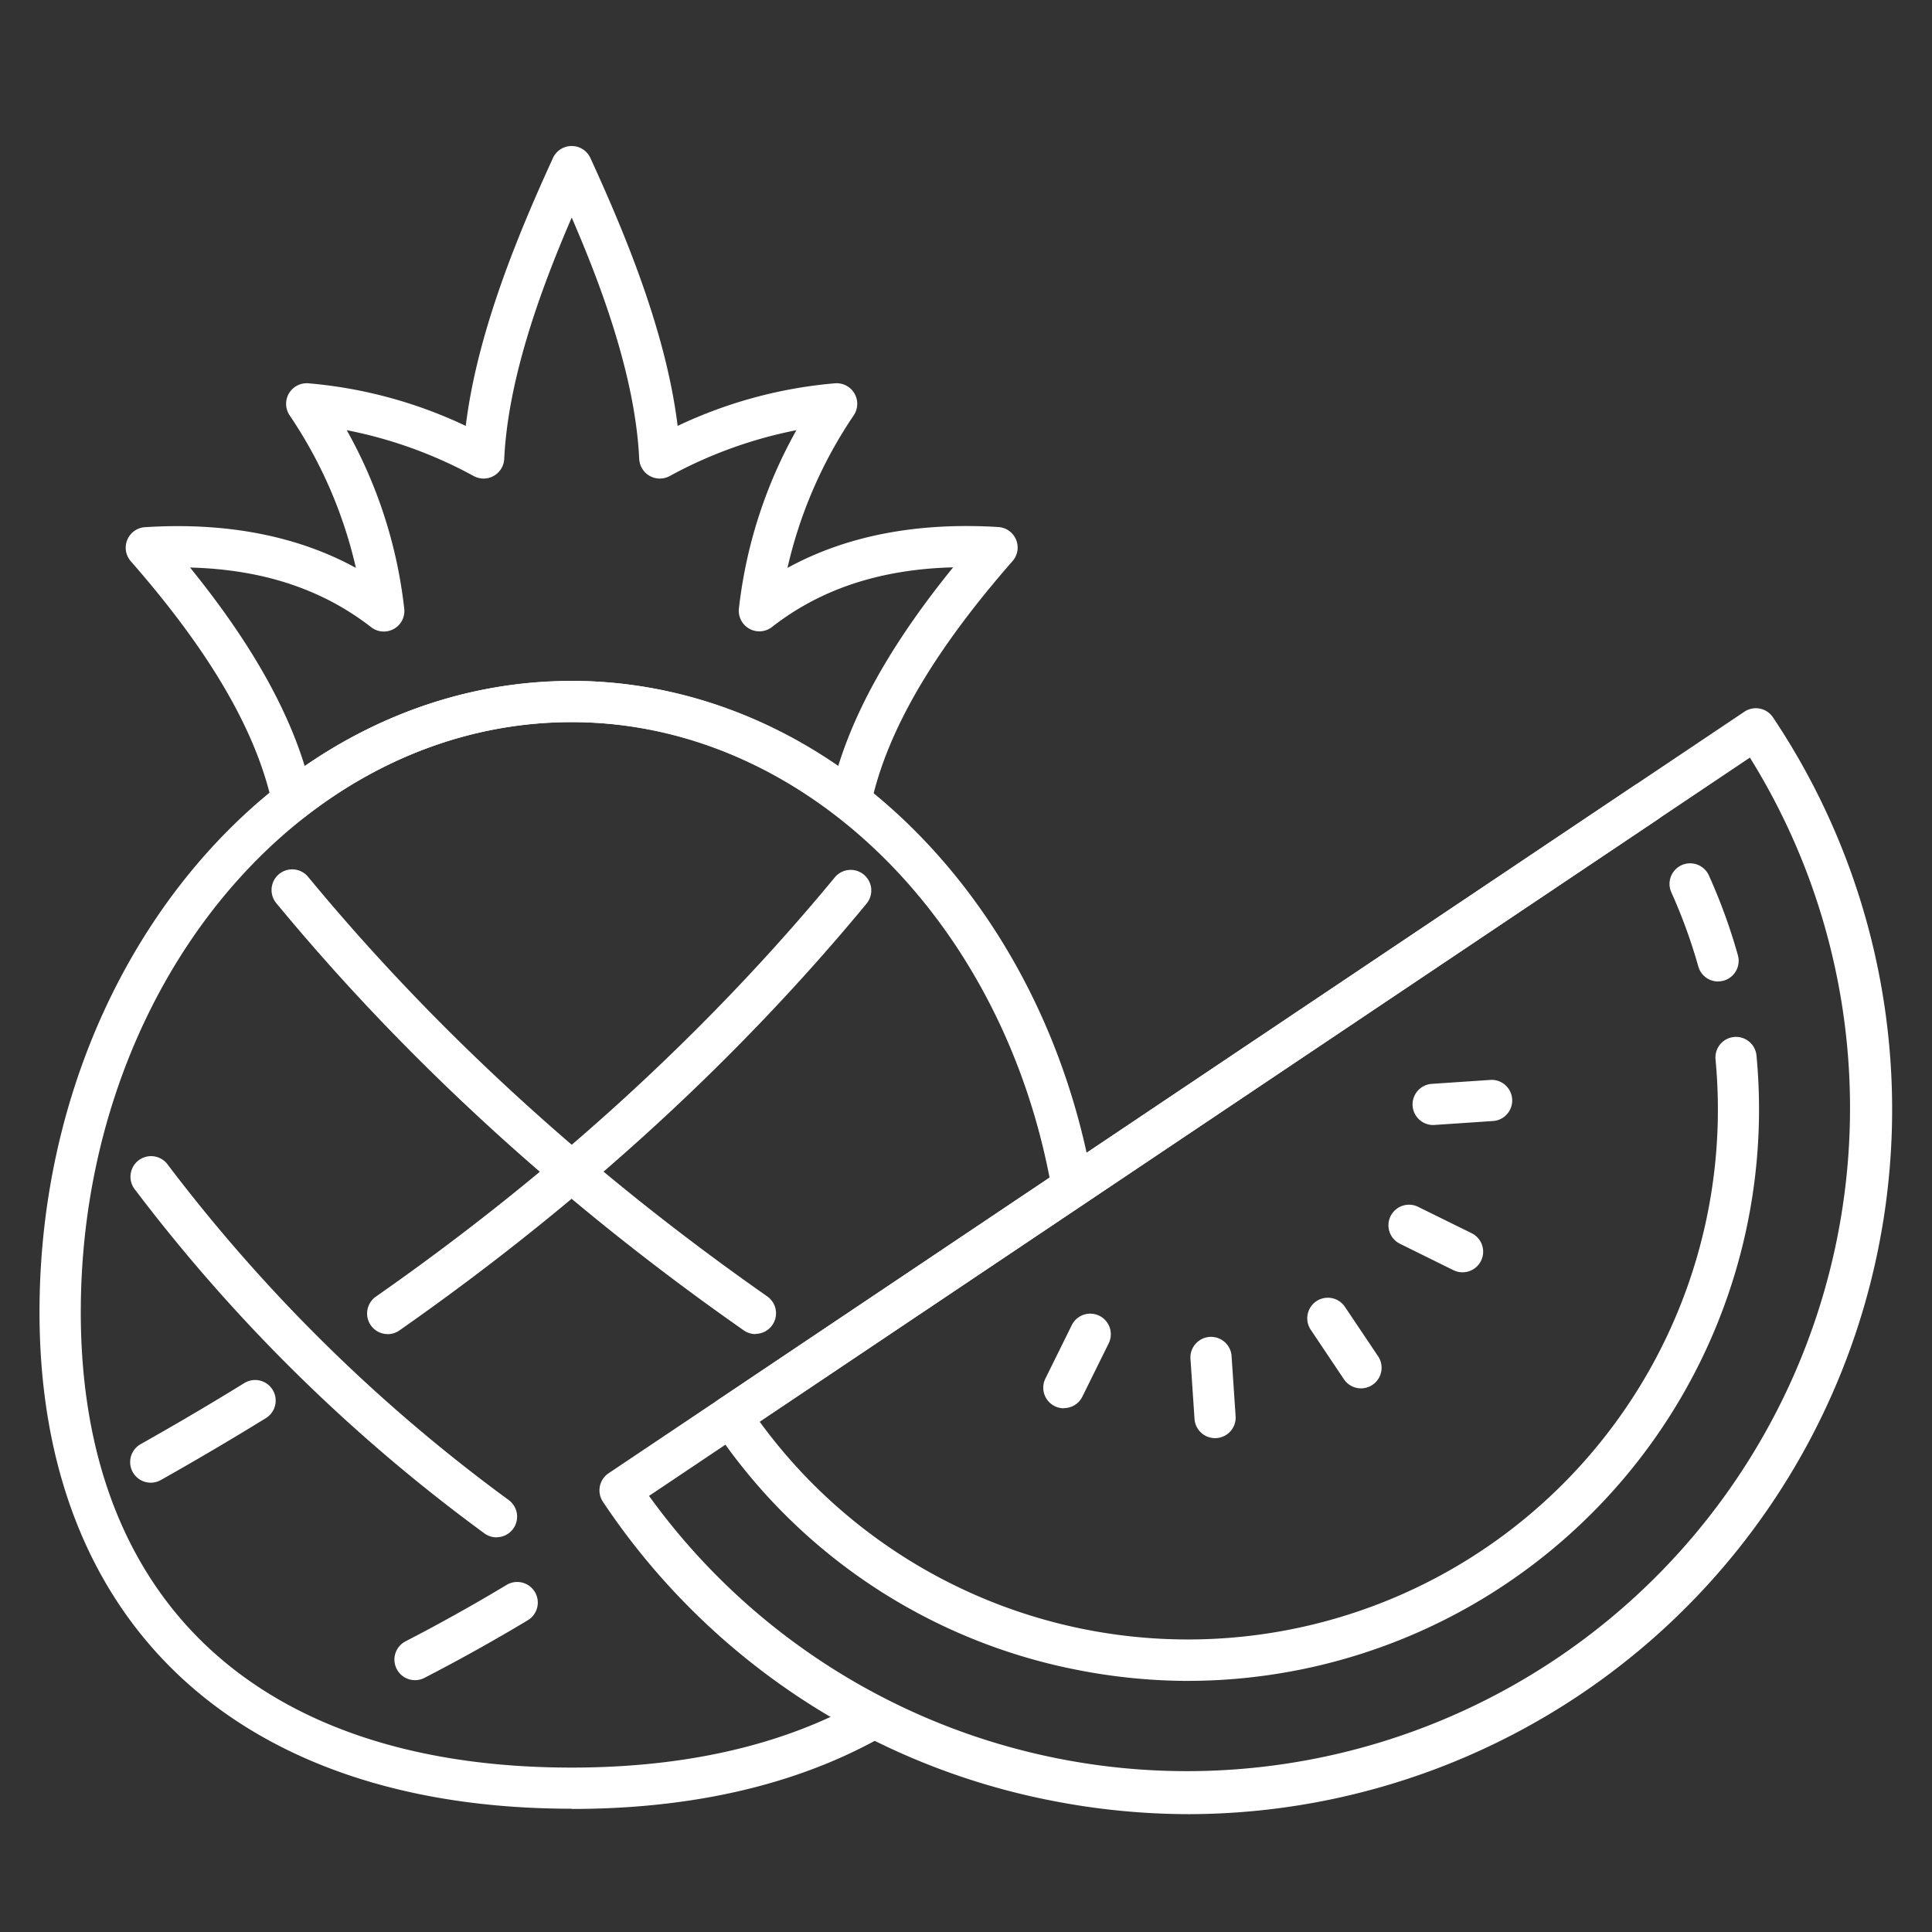
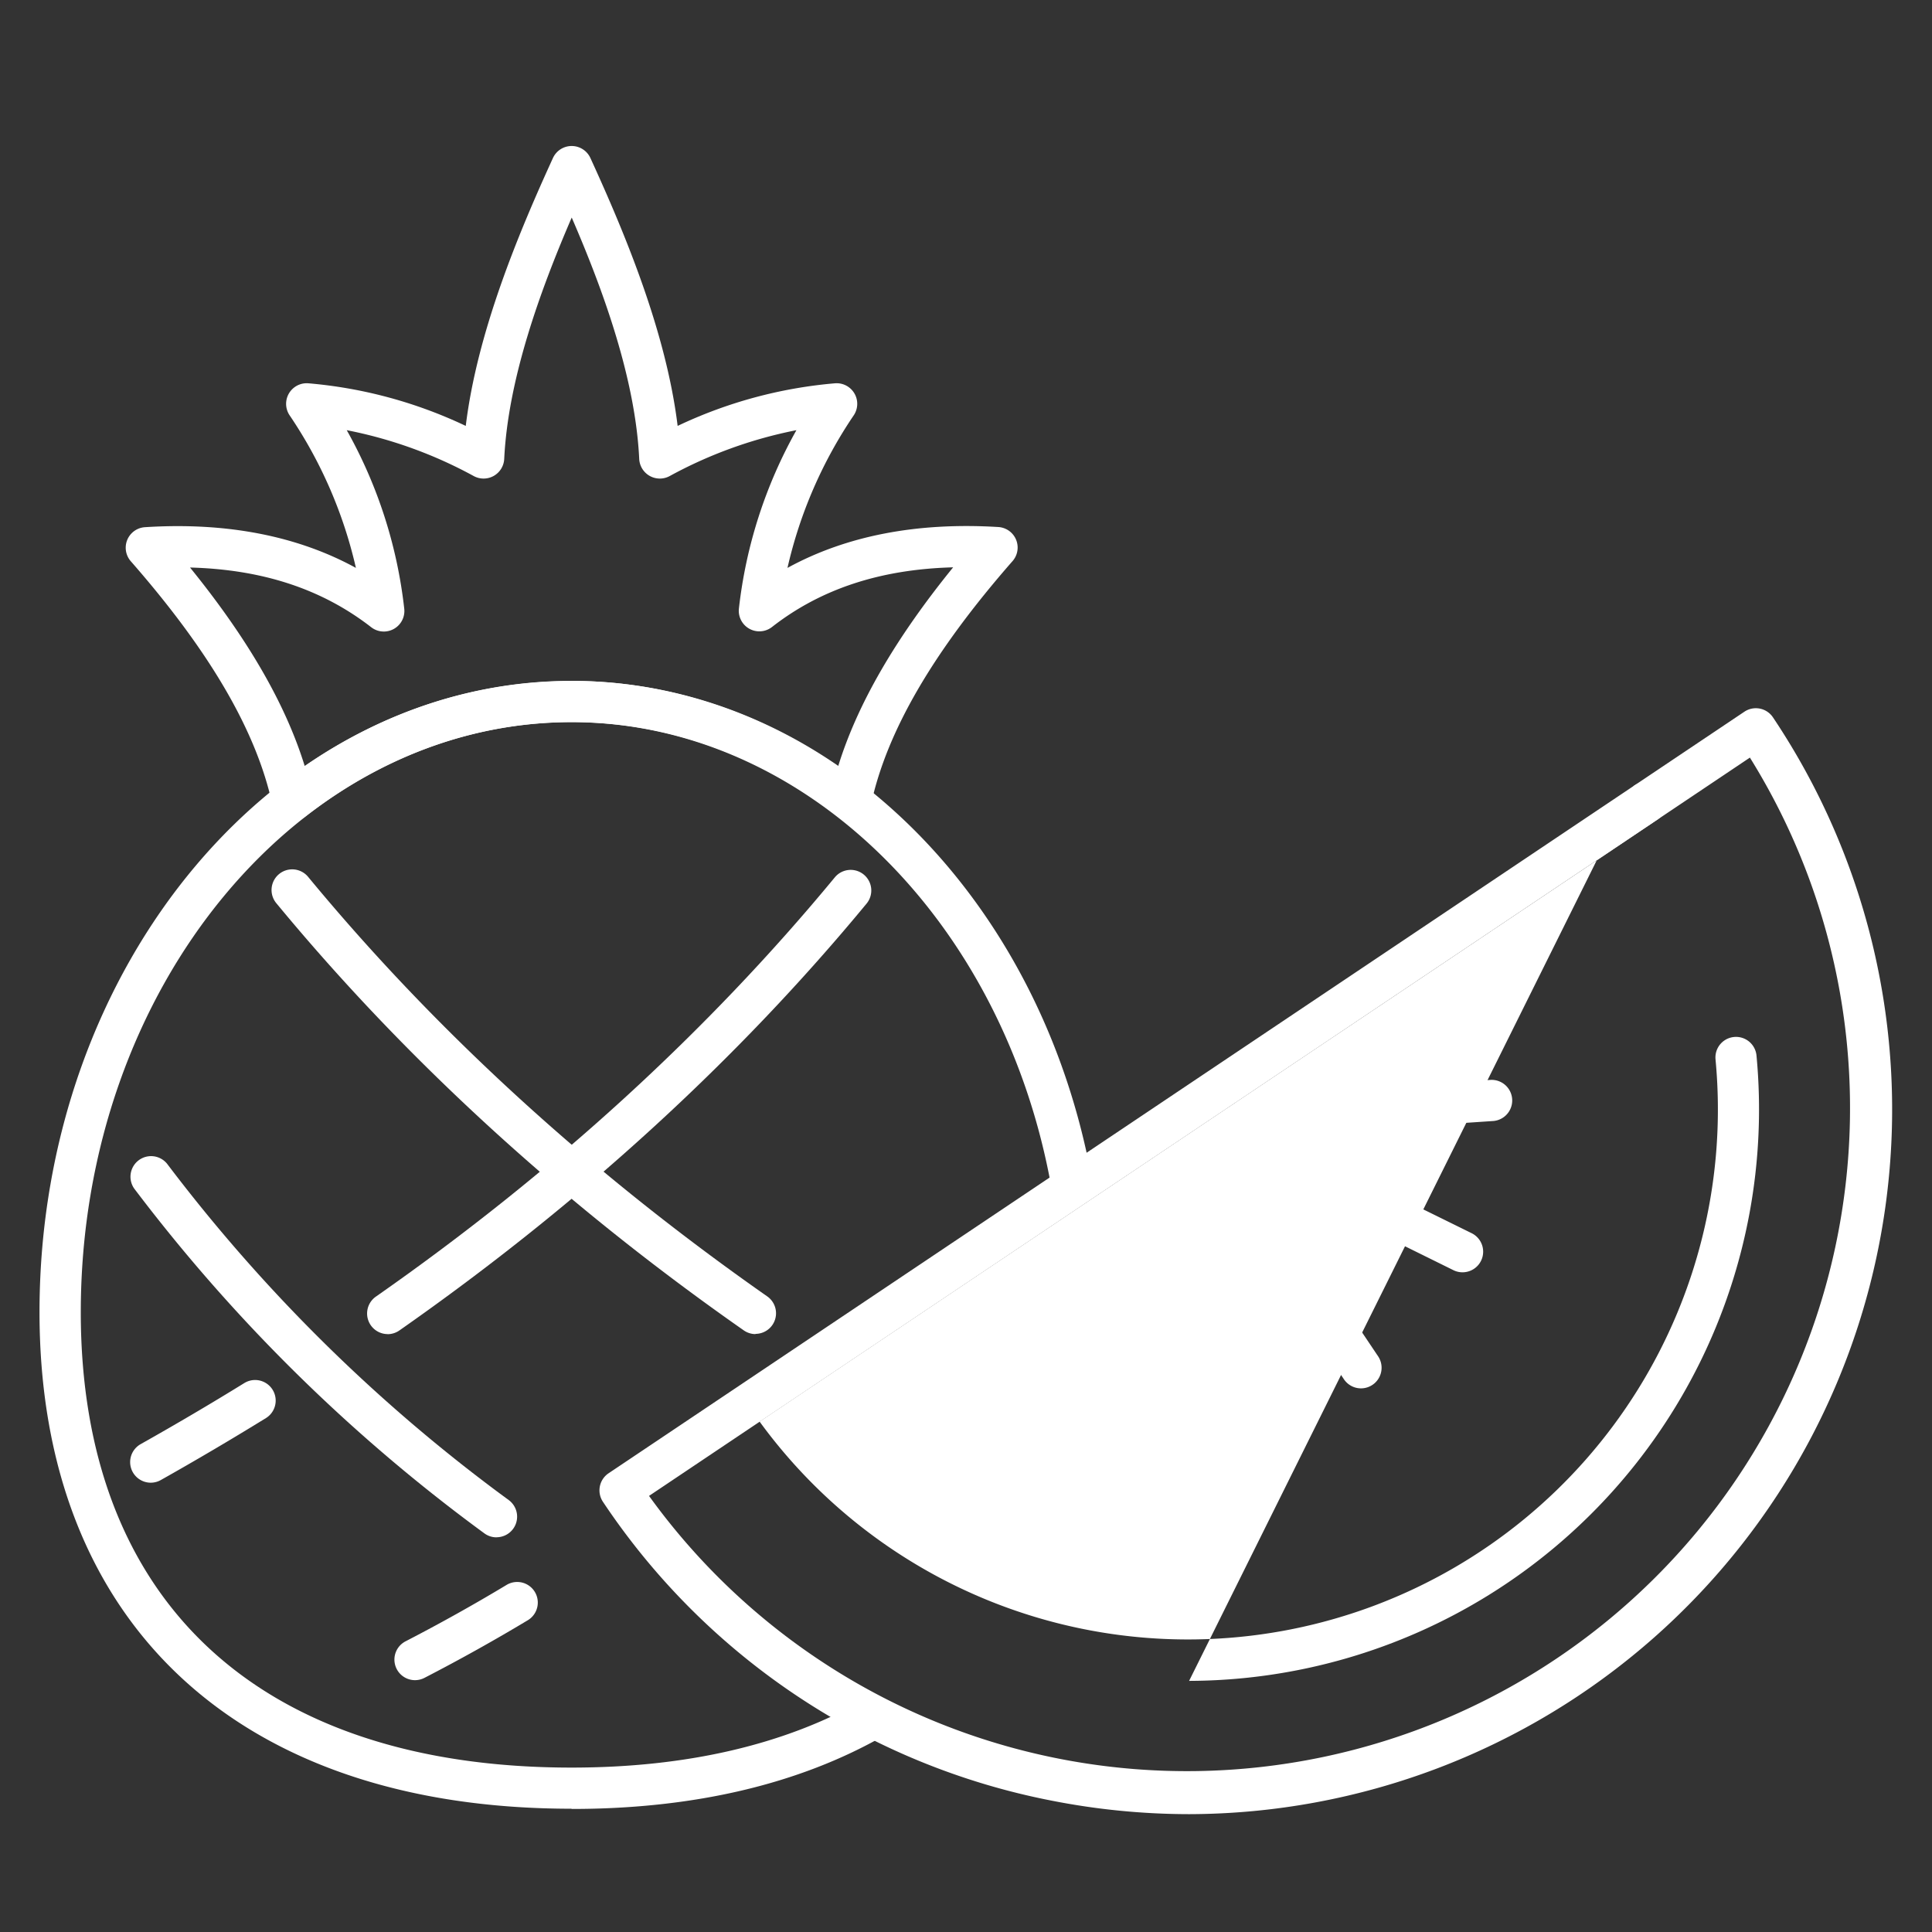
<svg xmlns="http://www.w3.org/2000/svg" id="Layer_1" data-name="Layer 1" viewBox="0 0 512 512">
  <rect x="0" y="0" width="512" height="512" fill="#333333" stroke="none" />
  <defs>
    <style>.cls-1{fill:#fff;}</style>
  </defs>
  <title>kurutulmus meyve</title>
  <path class="cls-1" d="M315.19,480.77a189.14,189.14,0,0,1-36.49-3.58A185.47,185.47,0,0,1,159.79,398a5.46,5.46,0,0,1,1.49-7.57l301-201.82a5.46,5.46,0,0,1,7.57,1.49A186.75,186.75,0,0,1,315.2,480.77ZM172,396.43A175.74,175.74,0,0,0,463.74,200.77Z" />
  <path class="cls-1" d="M360.68,367.93a5.45,5.45,0,0,1-4.53-2.42l-8.79-13.11a5.45,5.45,0,0,1,9.06-6.07l8.79,13.1a5.46,5.46,0,0,1-4.53,8.5Z" />
  <path class="cls-1" d="M281.92,373.21a5.37,5.37,0,0,1-2.39-.56,5.46,5.46,0,0,1-2.5-7.3l7-14.17a5.45,5.45,0,0,1,9.79,4.81l-7,14.17a5.43,5.43,0,0,1-4.9,3Z" />
  <path class="cls-1" d="M322,381.12a5.45,5.45,0,0,1-5.44-5.09l-1.06-15.75a5.46,5.46,0,1,1,10.89-.73l1.06,15.75a5.45,5.45,0,0,1-5.08,5.81Z" />
  <path class="cls-1" d="M379.71,298.14a5.46,5.46,0,0,1-.36-10.9l15.75-1.06a5.46,5.46,0,0,1,.73,10.89l-15.75,1.06Z" />
  <path class="cls-1" d="M387.56,337.17a5.37,5.37,0,0,1-2.39-.56l-14.17-7a5.45,5.45,0,0,1,4.81-9.79L390,326.81a5.46,5.46,0,0,1-2.41,10.36Z" />
-   <path class="cls-1" d="M455.3,260.1a5.45,5.45,0,0,1-5.24-4,140.75,140.75,0,0,0-7.22-19.8,5.46,5.46,0,0,1,9.94-4.5,150.56,150.56,0,0,1,7.78,21.35,5.46,5.46,0,0,1-3.77,6.73,5.87,5.87,0,0,1-1.49.2Z" />
-   <path class="cls-1" d="M315.12,445.46a153.3,153.3,0,0,1-29.59-2.91,150.31,150.31,0,0,1-96.41-64.2,5.45,5.45,0,0,1,1.49-7.57L432.94,208.29a5.46,5.46,0,1,1,6.08,9.06L201.3,376.74a140.45,140.45,0,0,0,253.33-96,5.45,5.45,0,0,1,10.86-1A151.47,151.47,0,0,1,315.12,445.45Z" />
+   <path class="cls-1" d="M315.12,445.46L432.94,208.29a5.46,5.46,0,1,1,6.08,9.06L201.3,376.74a140.45,140.45,0,0,0,253.33-96,5.45,5.45,0,0,1,10.86-1A151.47,151.47,0,0,1,315.12,445.45Z" />
  <path class="cls-1" d="M225.43,217.57a5.47,5.47,0,0,1-3.36-1.15c-21-16.4-45.45-25.06-70.6-25.06s-49.56,8.67-70.6,25.06a5.46,5.46,0,0,1-8.69-3.16C68,193.9,55.74,172.79,34.64,148.71a5.45,5.45,0,0,1,3.78-9C60,138.34,78.79,142,94.32,150.5a119.47,119.47,0,0,0-17.58-40.45,5.46,5.46,0,0,1,5-8.47,121.2,121.2,0,0,1,41.69,11.29c3-24.61,13.75-50.55,23.11-71a5.46,5.46,0,0,1,9.92,0c9.36,20.43,20.11,46.36,23.12,71a121.15,121.15,0,0,1,41.68-11.29,5.46,5.46,0,0,1,5,8.47,119.25,119.25,0,0,0-17.57,40.45c15.52-8.5,34.25-12.15,55.9-10.83a5.45,5.45,0,0,1,3.77,9c-21.1,24.09-33.38,45.21-37.54,64.56a5.46,5.46,0,0,1-5.33,4.31Zm-74-37.12c25,0,49.29,7.76,70.72,22.52,5.08-16.39,15.12-33.75,30.44-52.62-19.29.51-35.09,5.73-48,15.81a5.45,5.45,0,0,1-8.77-4.9A124.88,124.88,0,0,1,211.06,114a117.15,117.15,0,0,0-33.66,12.2,5.47,5.47,0,0,1-8-4.55c-1-21-9.33-44.23-17.89-64-8.55,19.81-16.88,43.05-17.89,64a5.47,5.47,0,0,1-8,4.55A117.09,117.09,0,0,0,91.89,114a124.86,124.86,0,0,1,15.24,47.31,5.45,5.45,0,0,1-8.77,4.9c-13-10.09-28.76-15.3-48-15.81C65.63,169.22,75.68,186.58,80.75,203c21.43-14.76,45.73-22.52,70.73-22.52Z" />
  <path class="cls-1" d="M151.47,479.33c-88.27,0-141-49.2-141-131.61,0-92.23,63.24-167.28,141-167.28,66.31,0,124.33,55.78,138,132.63A5.45,5.45,0,1,1,278.69,315c-12.7-71.63-66.2-123.62-127.21-123.62-71.72,0-130.07,70.15-130.07,156.36,0,76.7,47.41,120.69,130.06,120.69,30.5,0,56.58-6.07,77.51-18a5.46,5.46,0,1,1,5.42,9.47c-22.6,12.93-50.5,19.49-82.92,19.49Z" />
  <path class="cls-1" d="M200.21,353.55a5.47,5.47,0,0,1-3.12-1c-47.78-33.42-89.45-71.51-123.86-113.19a5.46,5.46,0,0,1,8.41-7c33.78,40.93,74.73,78.34,121.69,111.2a5.46,5.46,0,0,1-3.13,9.93Z" />
  <path class="cls-1" d="M131.58,407.41a5.4,5.4,0,0,1-3.21-1.05A448.49,448.49,0,0,1,35.58,315a5.46,5.46,0,0,1,8.7-6.59,437.33,437.33,0,0,0,90.52,89.11,5.46,5.46,0,0,1-3.22,9.87Z" />
  <path class="cls-1" d="M39.93,392.93a5.46,5.46,0,0,1-2.67-10.21c9.36-5.27,18.61-10.71,27.48-16.19a5.45,5.45,0,1,1,5.73,9.28c-9,5.55-18.37,11.08-27.86,16.42a5.42,5.42,0,0,1-2.68.7Z" />
  <path class="cls-1" d="M102.74,353.55a5.46,5.46,0,0,1-3.13-9.93c47-32.85,87.92-70.26,121.69-111.19a5.46,5.46,0,0,1,8.42,6.95c-34.41,41.69-76.09,79.76-123.86,113.19a5.46,5.46,0,0,1-3.12,1Z" />
  <path class="cls-1" d="M110,445.26a5.45,5.45,0,0,1-2.51-10.3c9.11-4.71,18.15-9.75,26.86-15a5.46,5.46,0,0,1,5.62,9.36c-8.91,5.36-18.16,10.52-27.48,15.33a5.45,5.45,0,0,1-2.49.61Z" />
</svg>